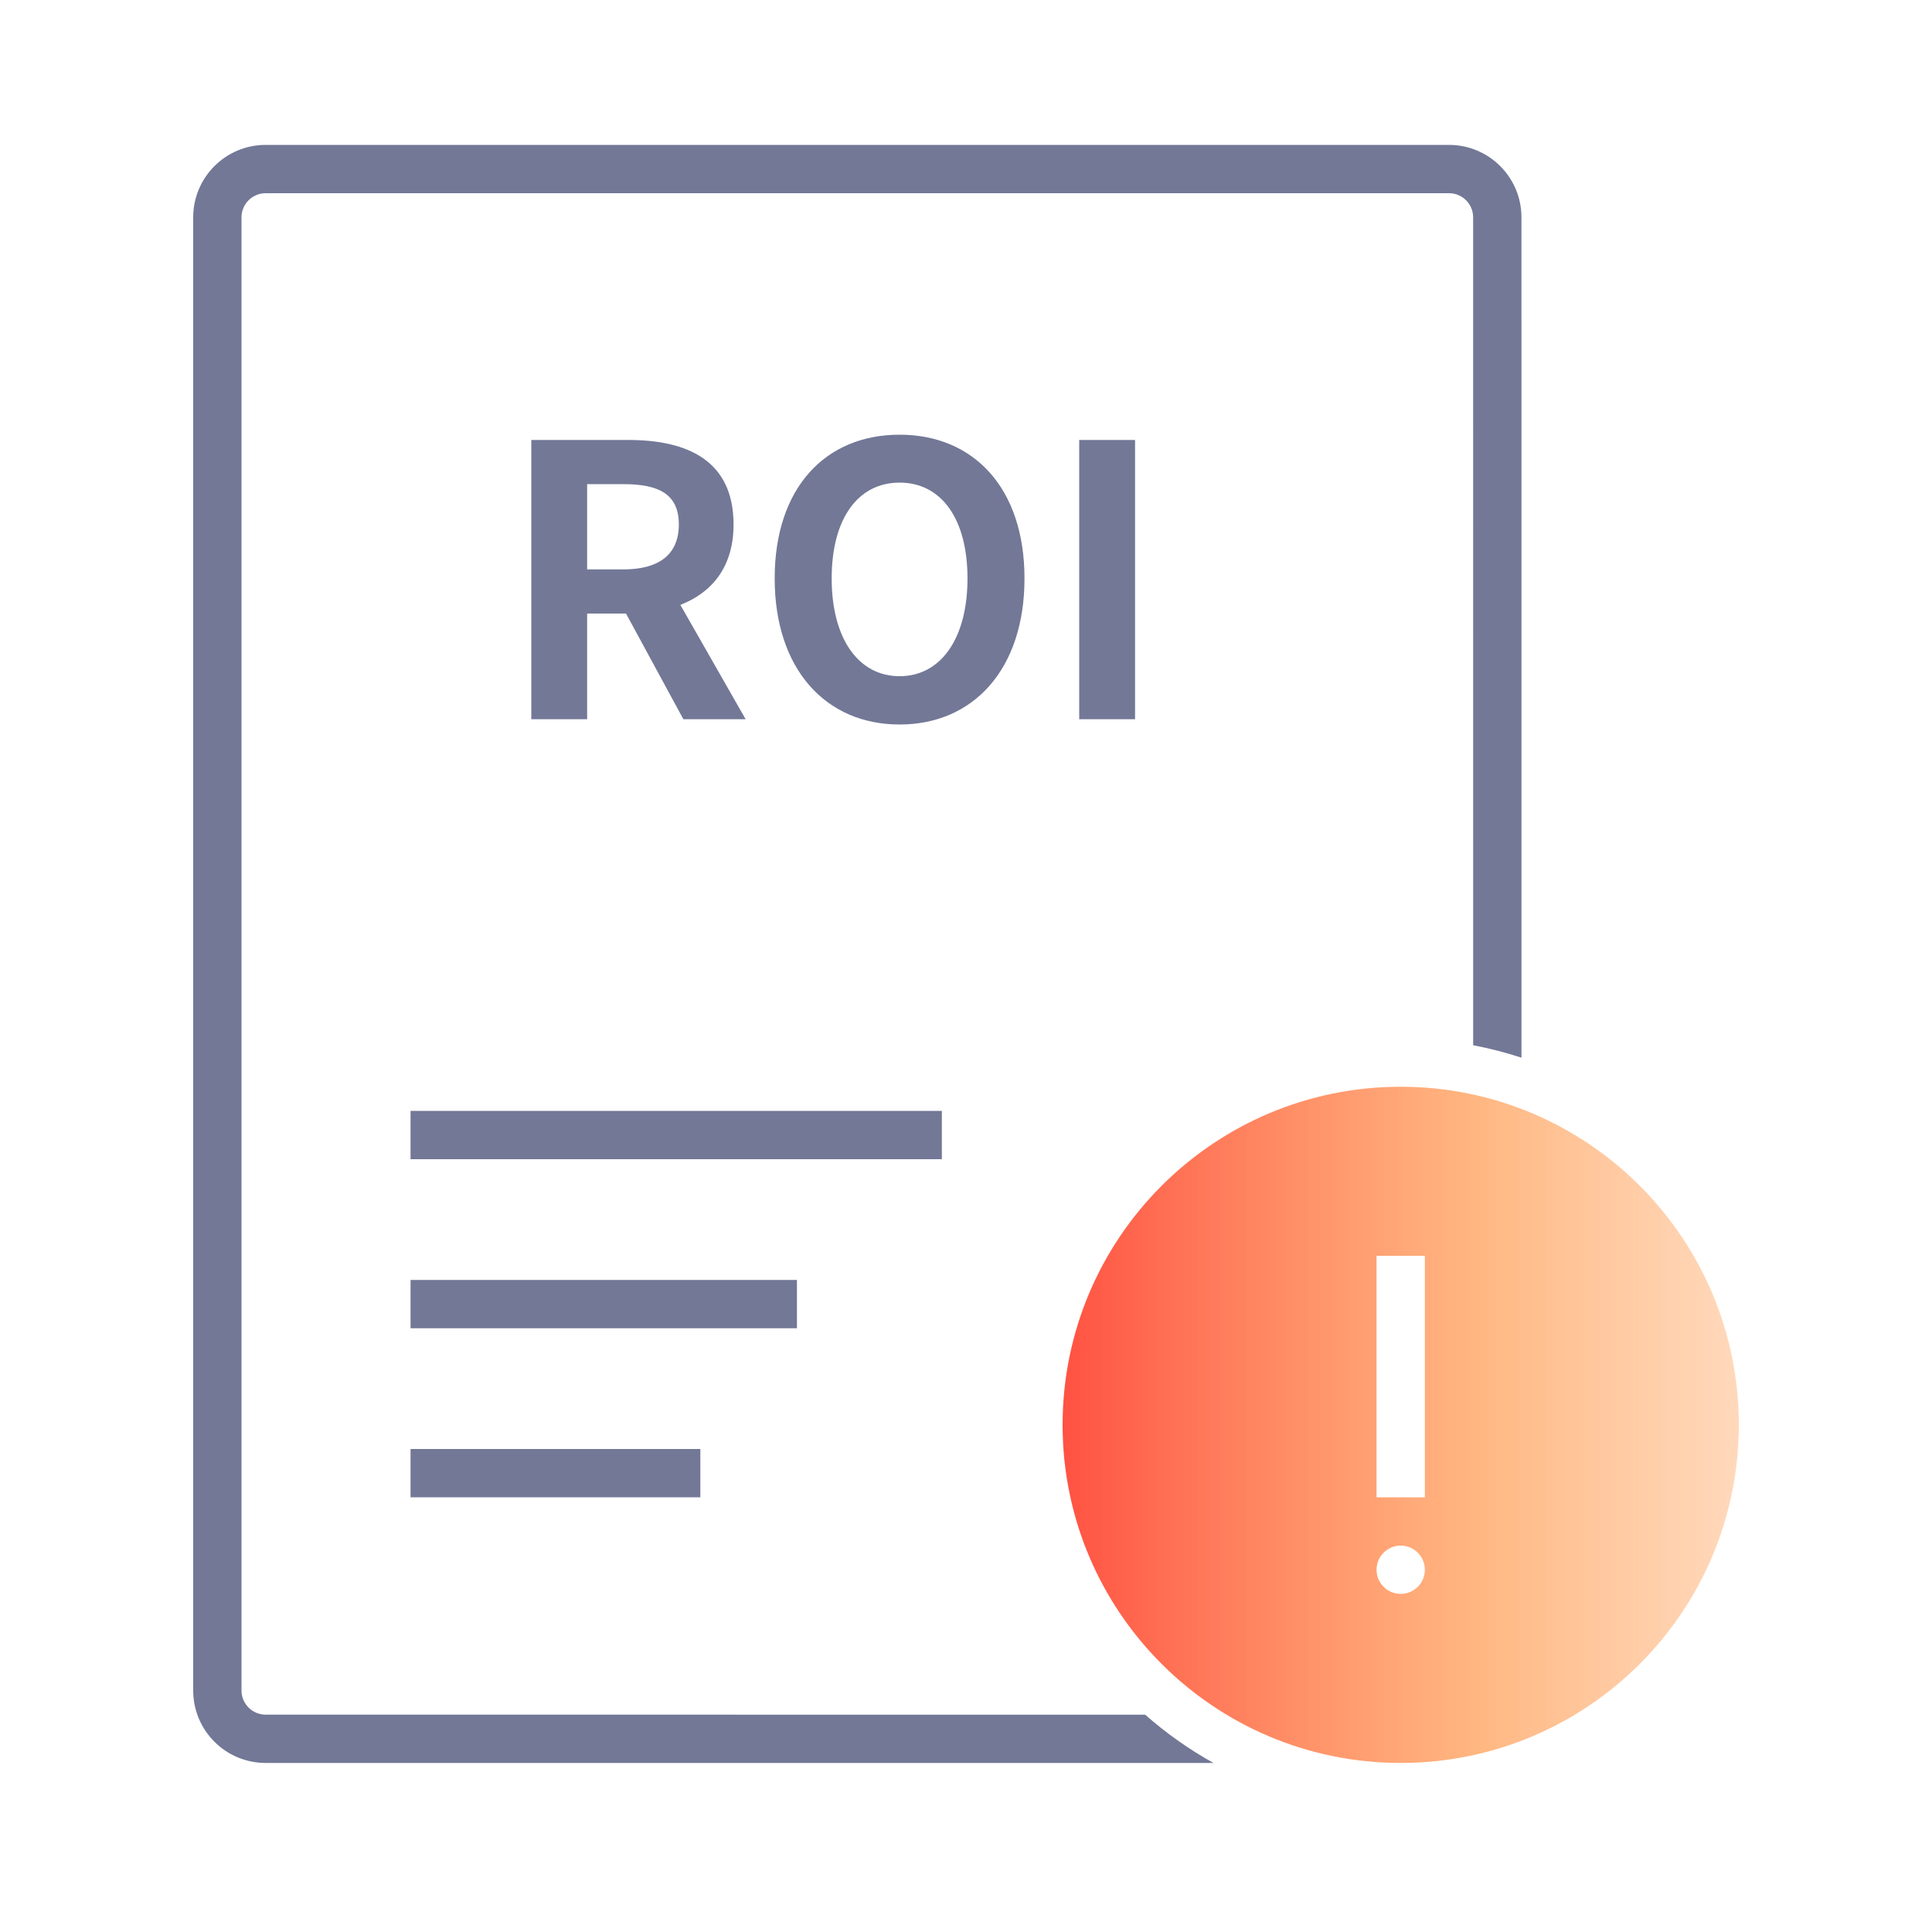
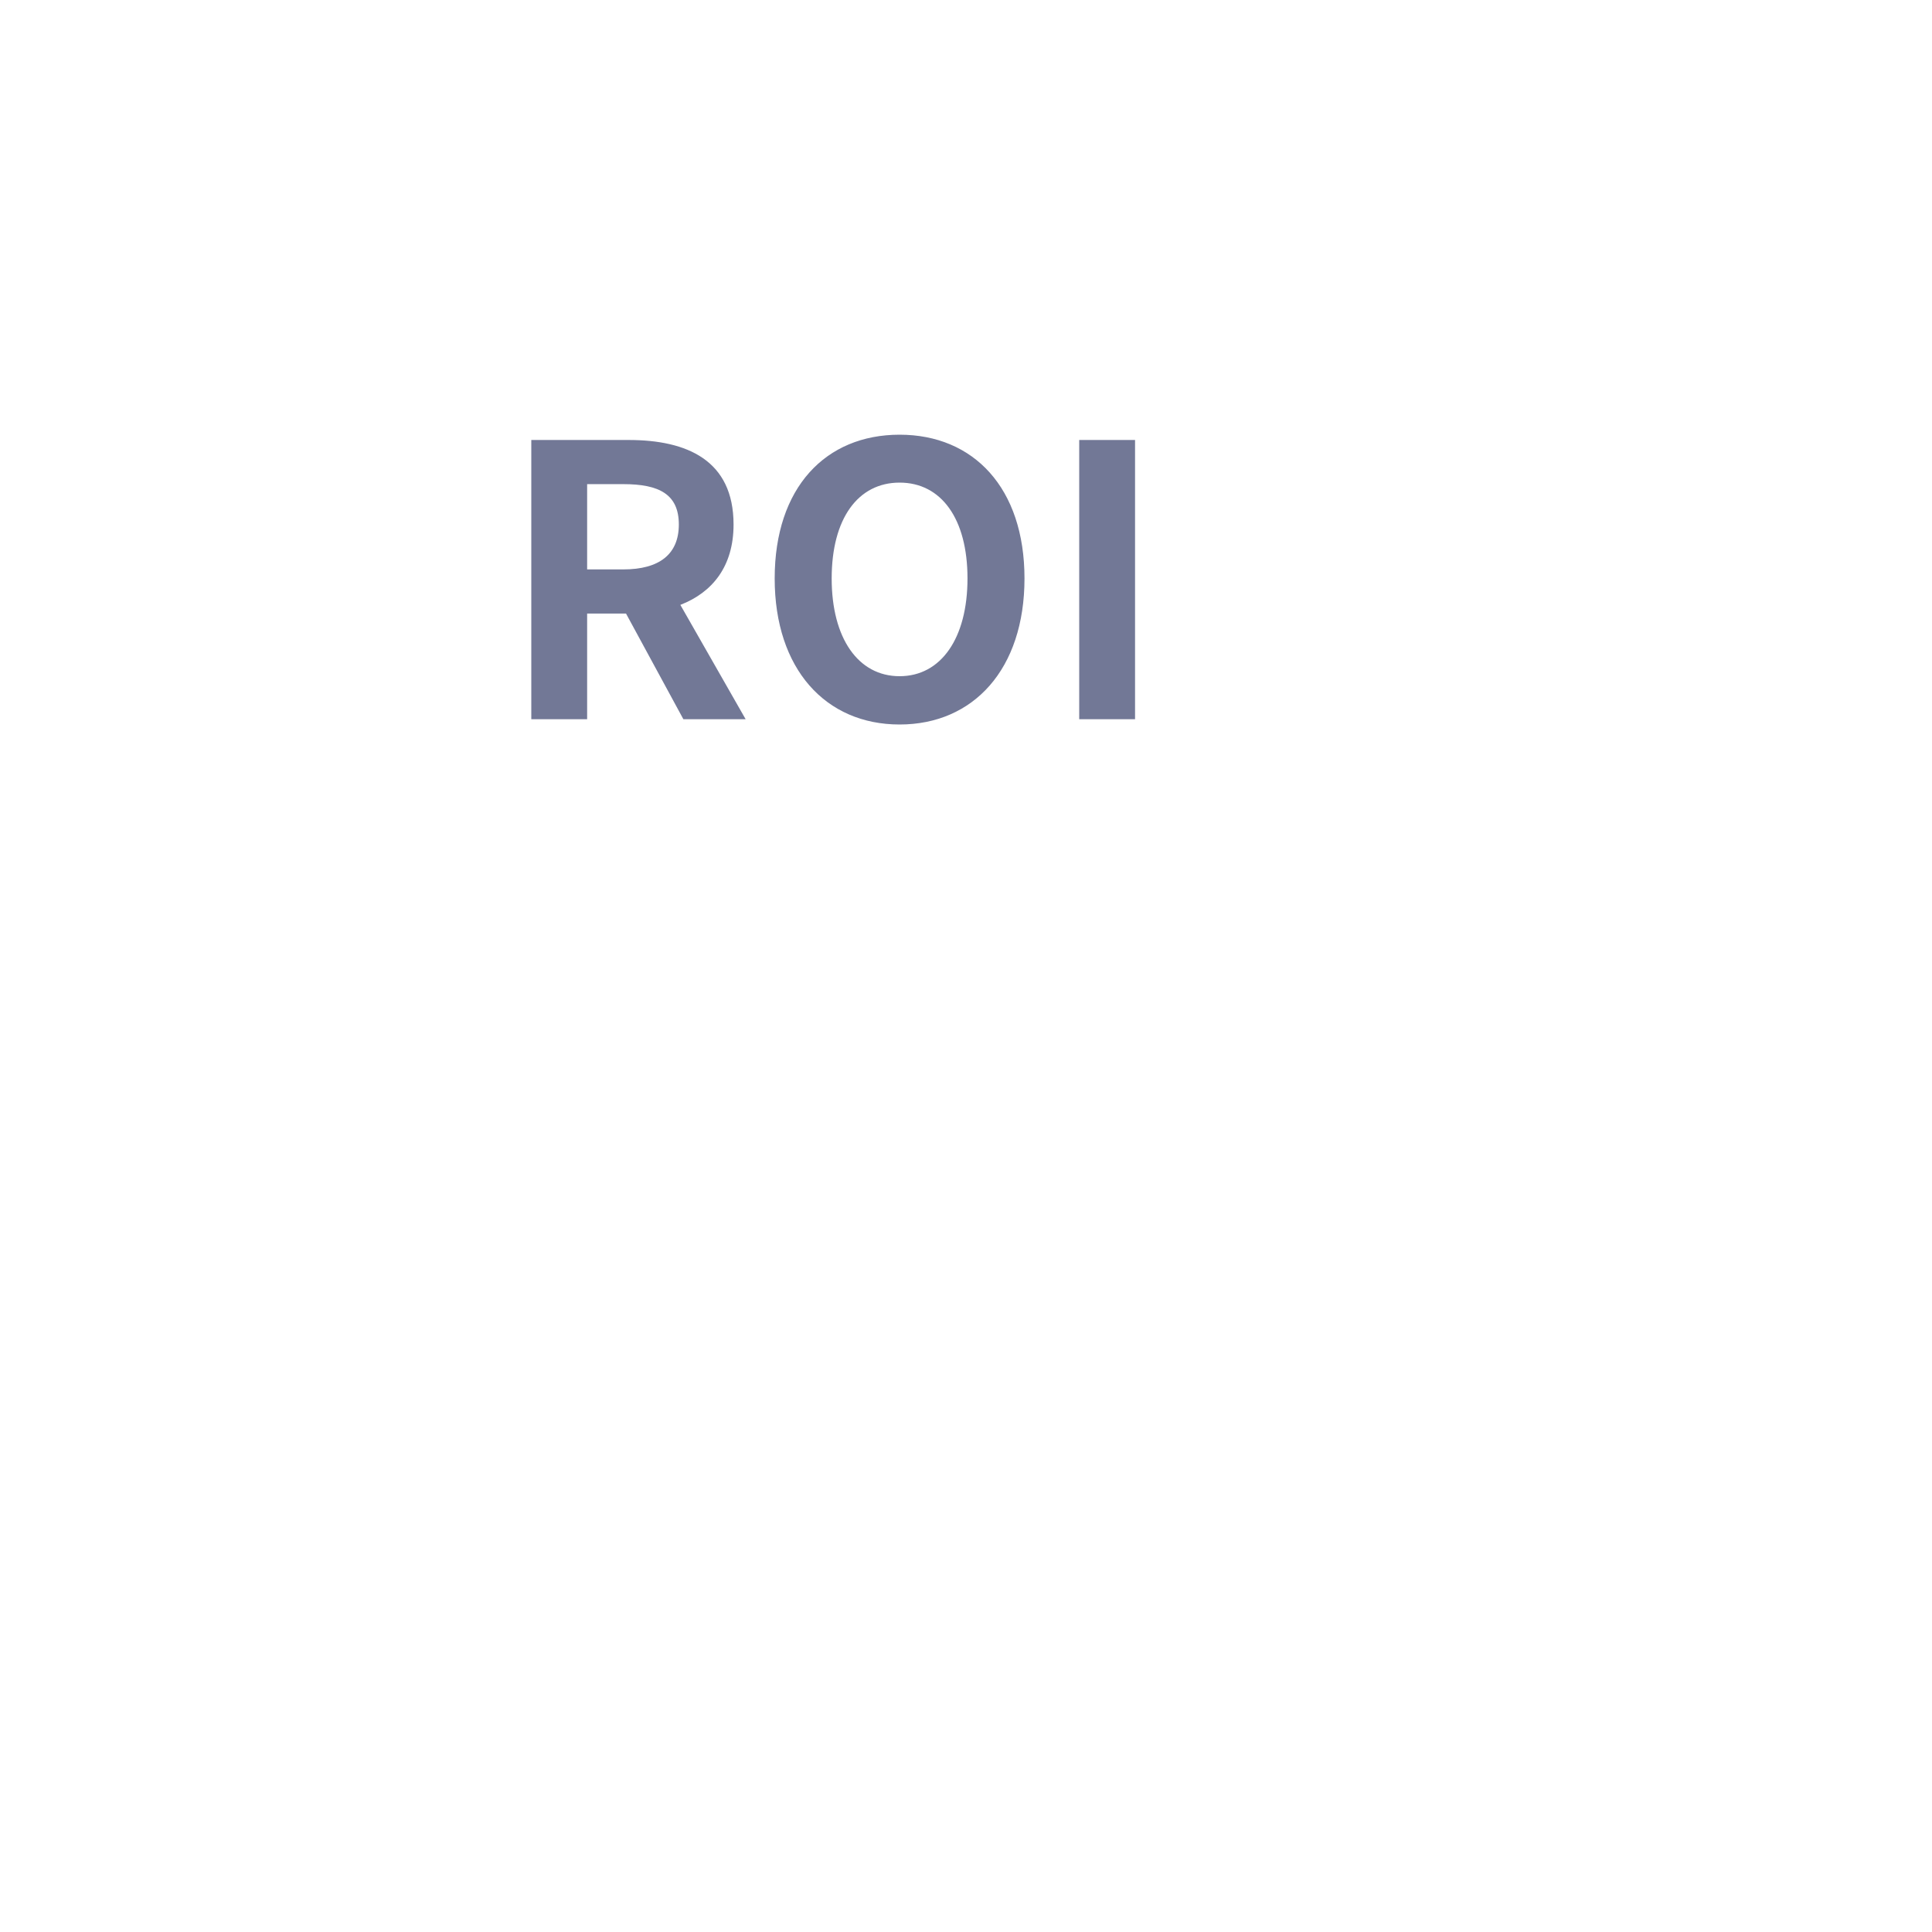
<svg xmlns="http://www.w3.org/2000/svg" width="80px" height="80px" viewBox="0 0 80 80" version="1.1">
  <title>渠道ROI难以评估</title>
  <desc>Created with Sketch.</desc>
  <defs>
    <linearGradient x1="100%" y1="50%" x2="-2.22044605e-14%" y2="50%" id="linearGradient-1">
      <stop stop-color="#FFB277" stop-opacity="0.5" offset="0%" />
      <stop stop-color="#FFA15B" stop-opacity="0.763" offset="38.238%" />
      <stop stop-color="#FF5242" offset="100%" />
    </linearGradient>
  </defs>
  <g id="渠道ROI难以评估" stroke="none" stroke-width="1" fill="none" fill-rule="evenodd">
    <path d="M24.312,29.781 L24.312,25.406 L25.922,25.406 L28.297,29.781 L30.875,29.781 L28.172,25.047 C29.5,24.531 30.375,23.453 30.375,21.719 C30.375,19.062 28.453,18.219 26.031,18.219 L22,18.219 L22,29.781 L24.312,29.781 Z M25.812,23.578 L24.312,23.578 L24.312,20.047 L25.812,20.047 C27.297,20.047 28.109,20.469 28.109,21.719 C28.109,22.953 27.297,23.578 25.812,23.578 Z M37.25,30 C40.312,30 42.422,27.703 42.422,23.953 C42.422,20.203 40.312,18 37.25,18 C34.188,18 32.078,20.188 32.078,23.953 C32.078,27.703 34.188,30 37.25,30 Z M37.25,28 C35.531,28 34.438,26.422 34.438,23.953 C34.438,21.469 35.531,19.984 37.25,19.984 C38.969,19.984 40.062,21.469 40.062,23.953 C40.062,26.422 38.969,28 37.25,28 Z M47,29.781 L47,18.219 L44.688,18.219 L44.688,29.781 L47,29.781 Z" id="ROI" fill="#727896" />
-     <path d="M60,6 C61.657,6 63,7.343 63,9 L63,9 L63.001,43.797 C62.352,43.584 61.684,43.411 61.001,43.281 L61,9 C61,8.448 60.552,8 60,8 L60,8 L11,8 C10.448,8 10,8.448 10,9 L10,9 L10,70 C10,70.552 10.448,71 11,71 L11,71 L47.418,71.001 C48.284,71.765 49.233,72.437 50.249,73.001 L11,73 C9.343,73 8,71.657 8,70 L8,70 L8,9 C8,7.343 9.343,6 11,6 L11,6 Z" id="形状结合" fill="#727896" fill-rule="nonzero" />
-     <path d="M58,45 C65.732,45 72,51.268 72,59 C72,66.732 65.732,73 58,73 C50.268,73 44,66.732 44,59 C44,51.268 50.268,45 58,45 Z M58,64 C57.448,64 57,64.448 57,65 C57,65.552 57.448,66 58,66 C58.552,66 59,65.552 59,65 C59,64.448 58.552,64 58,64 Z M59,52 L57,52 L57,62 L59,62 L59,52 Z" id="形状结合" fill="url(#linearGradient-1)" />
-     <rect id="矩形" fill="#727896" x="17" y="46" width="22" height="2" />
-     <rect id="矩形" fill="#727896" x="17" y="53" width="16" height="2" />
-     <rect id="矩形" fill="#727896" x="17" y="60" width="12" height="2" />
  </g>
</svg>